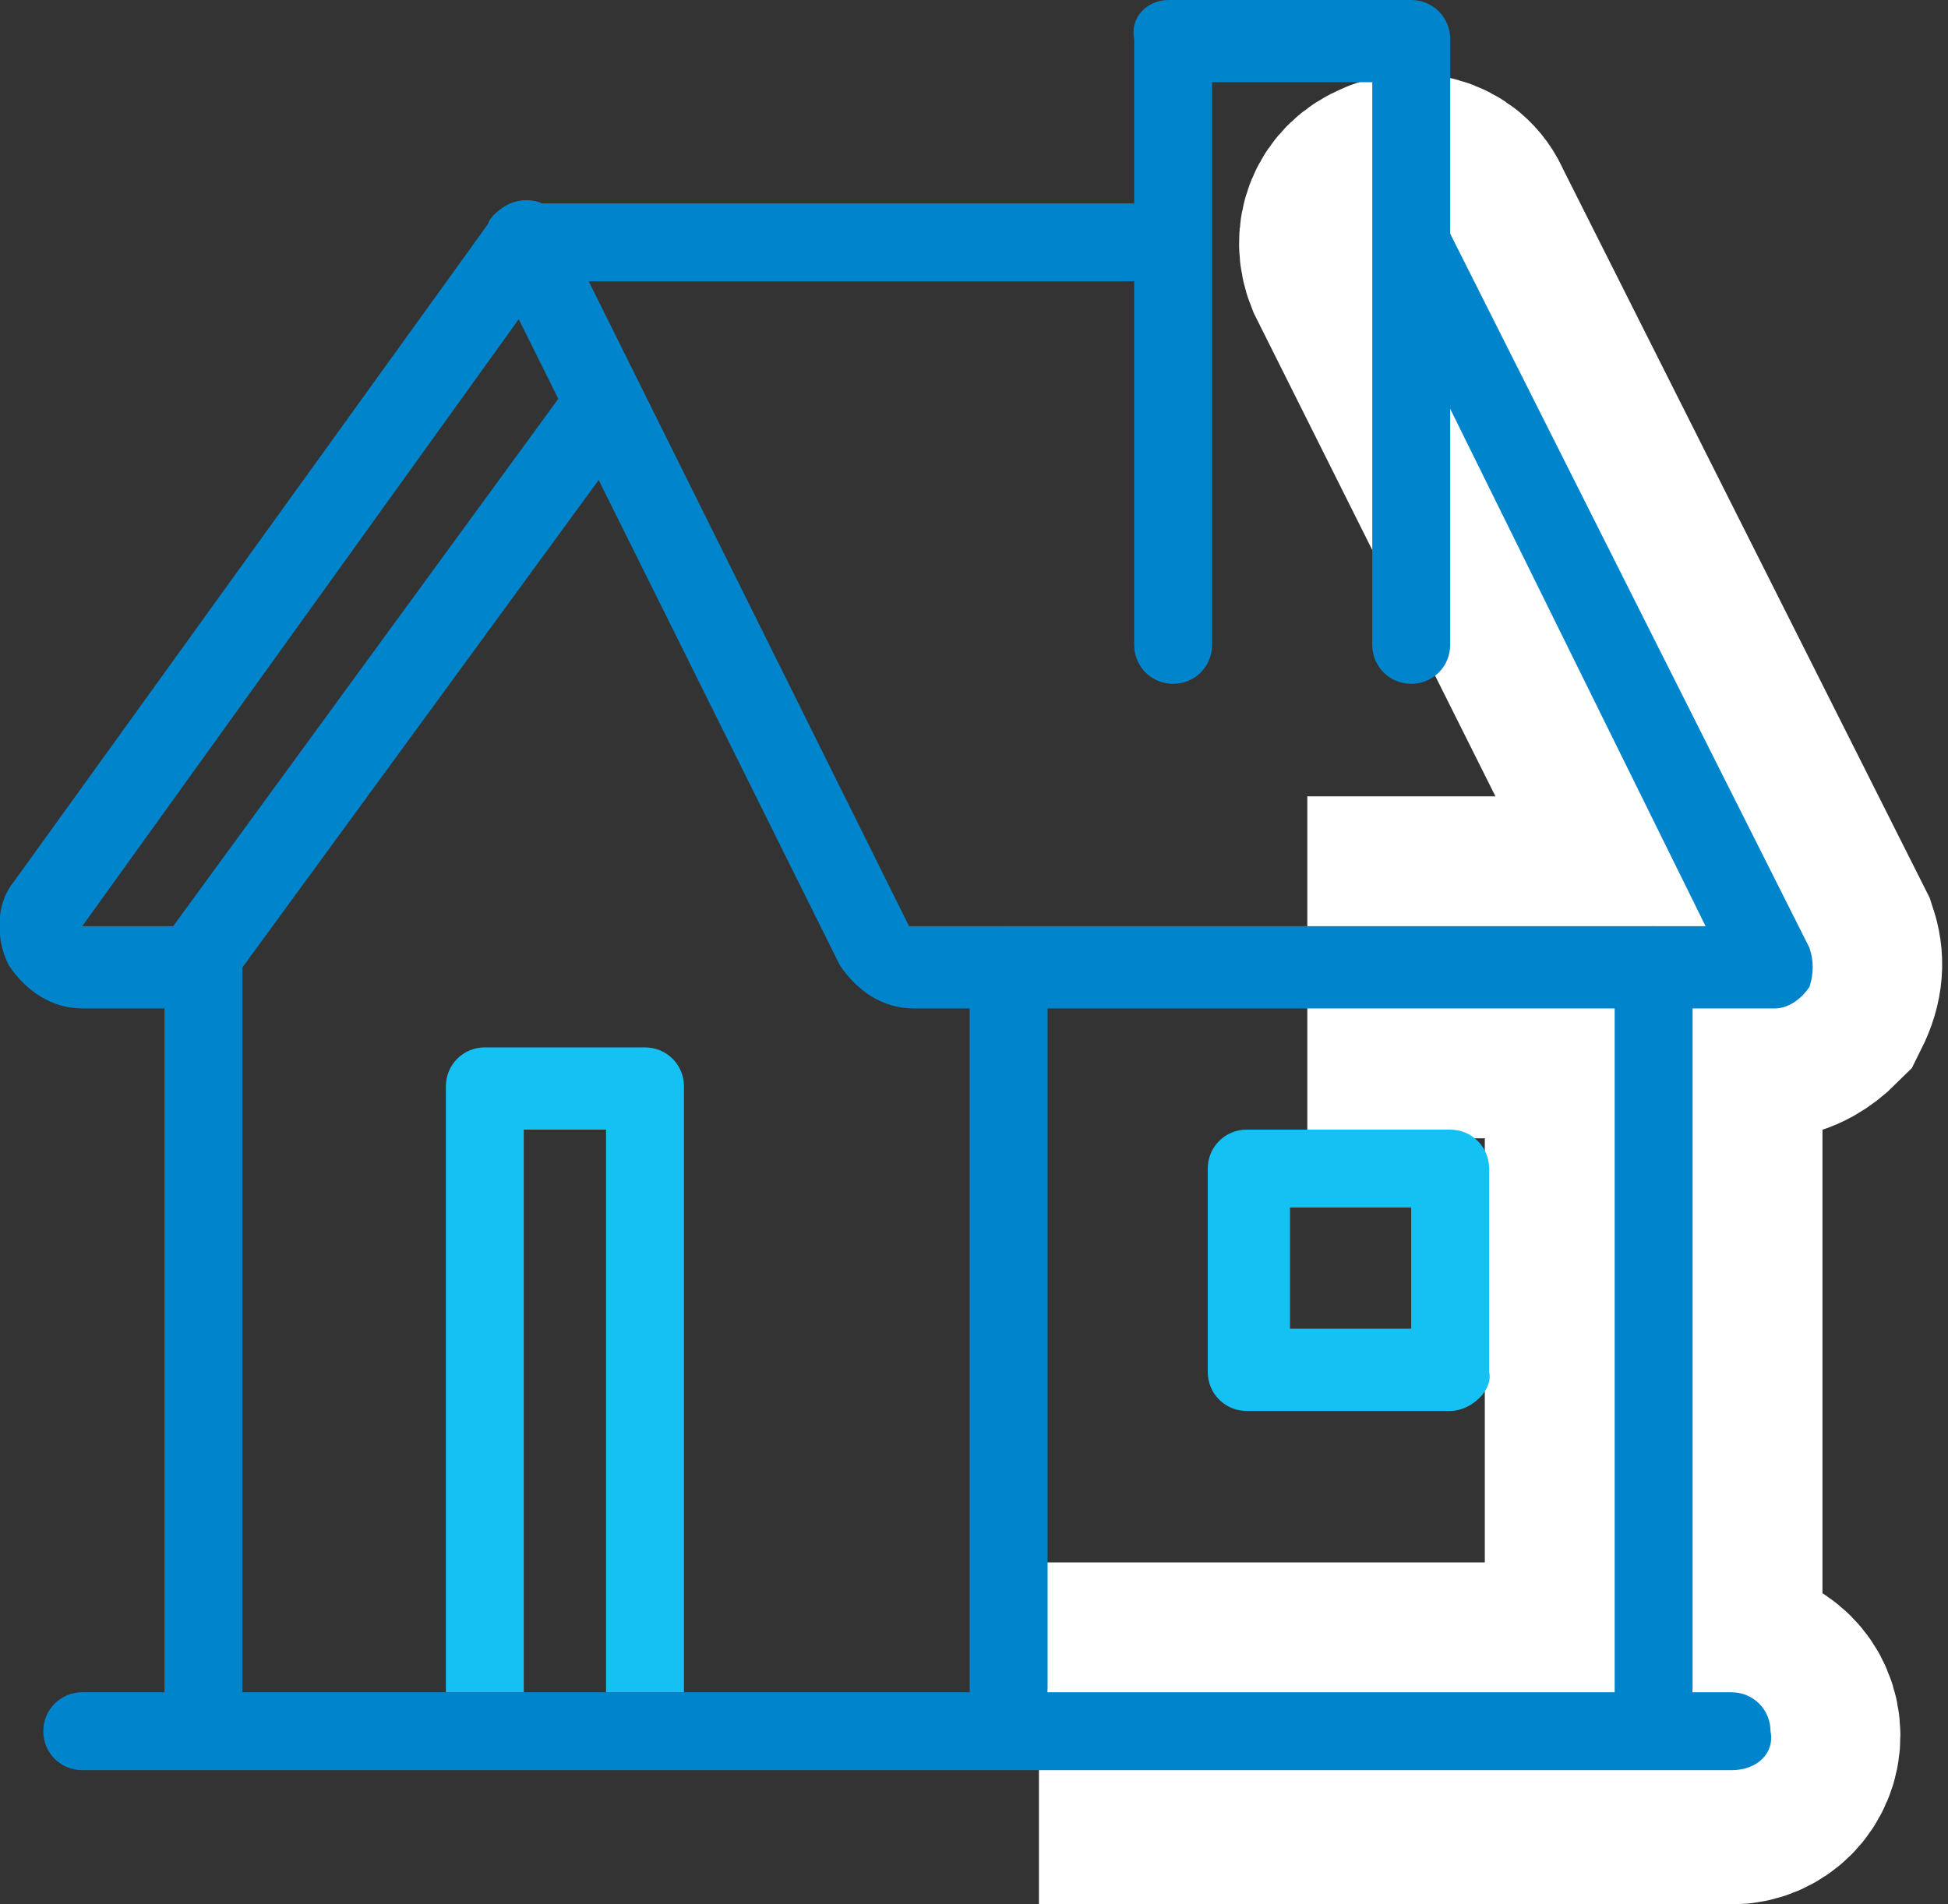
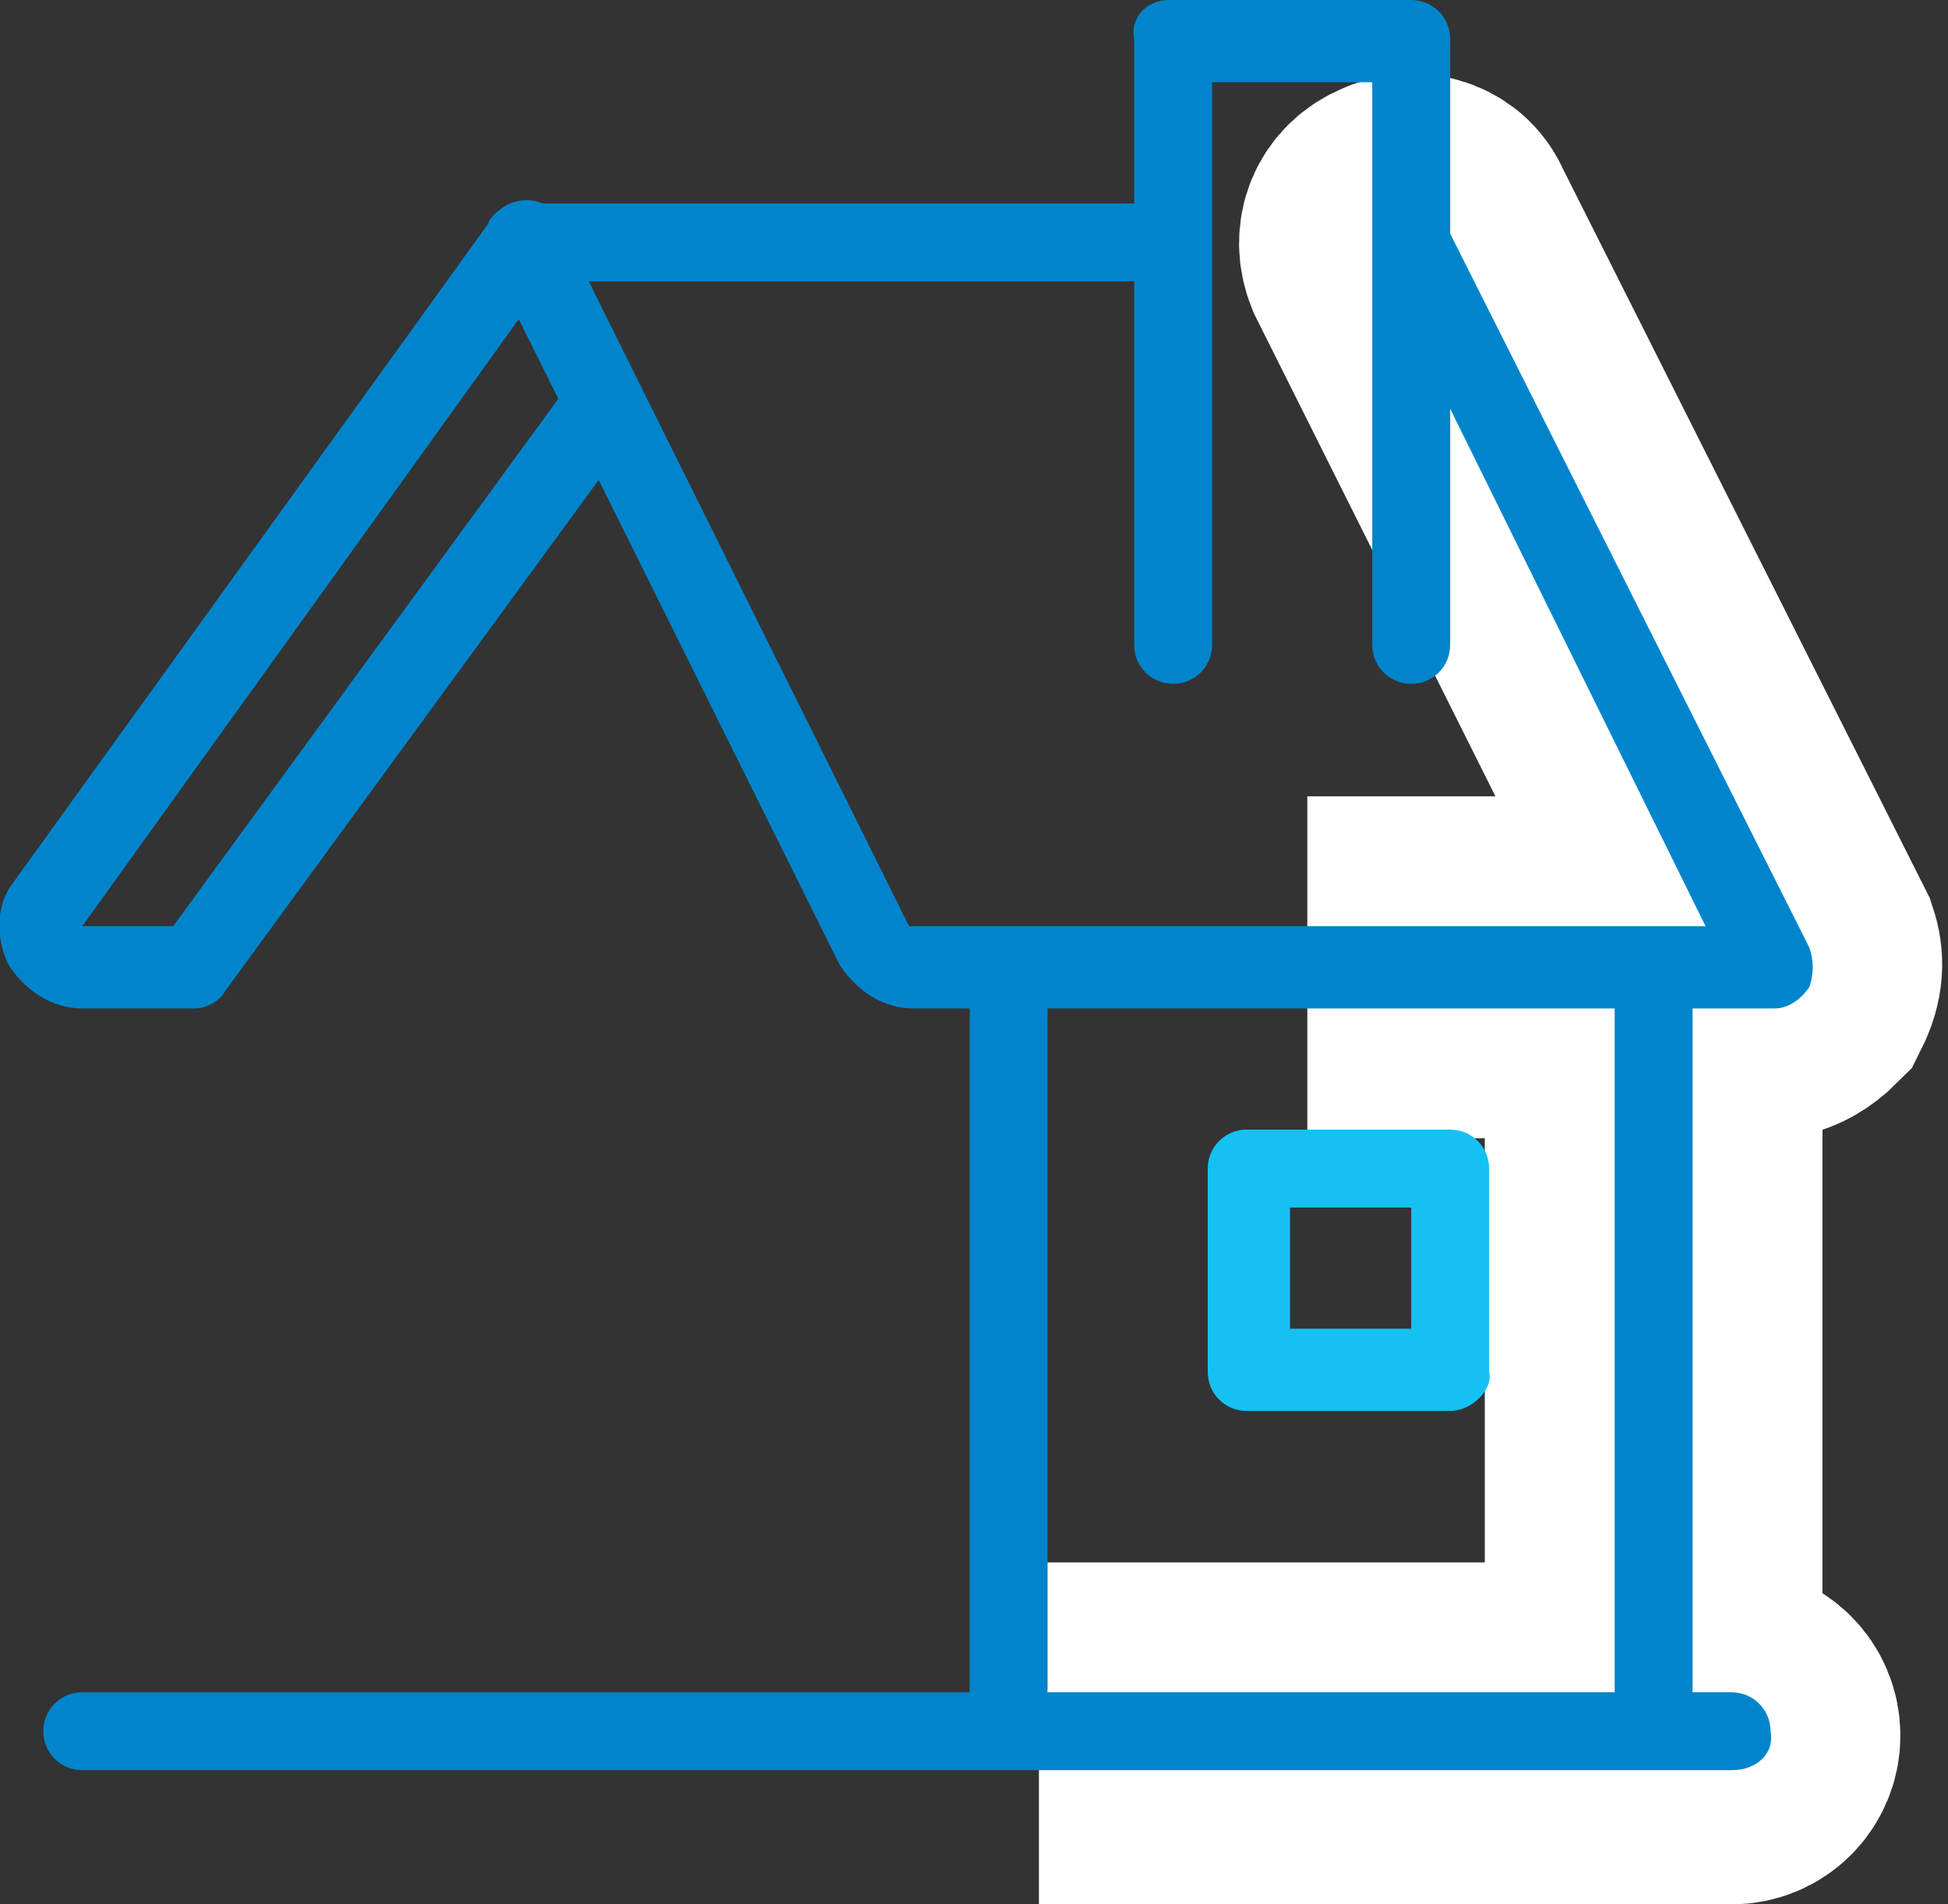
<svg xmlns="http://www.w3.org/2000/svg" version="1.1" id="home-8" x="0px" y="0px" viewBox="0 0 45 44" style="enable-background:new 0 0 45 44;" xml:space="preserve">
  <rect x="0" y="0" width="45" height="44" fill="#333333" stroke="none" />
  <style type="text/css">
	.st0{fill:none;stroke:#FFFFFF;stroke-width:6;stroke-miterlimit:10;}
	.st1{fill:#0085CC;}
	.st2{fill:#15C1F3;}
</style>
  <path class="st0" d="M41.8,21.9L33.4,5.2c-0.2-0.5-0.8-0.6-1.2-0.4C31.7,5,31.5,5.5,31.7,6l7.7,15.4h-1.2c0,0,0,0,0,0c0,0,0,0,0,0  h-5l0,1.9h4.1v15.8H27v1.9h13c0.5,0,0.9-0.4,0.9-0.9c0-0.5-0.4-0.9-0.9-0.9h-0.9V23.3h1.8c0.3,0,0.6-0.2,0.8-0.4  C41.9,22.5,41.9,22.2,41.8,21.9z" />
  <path class="st1" d="M41,23.3H21.1c-0.7,0-1.3-0.4-1.7-1L11.3,6c-0.1-0.3-0.1-0.6,0-0.9c0.2-0.3,0.5-0.4,0.8-0.4h14  c0.5,0,0.9,0.4,0.9,0.9s-0.4,0.9-0.9,0.9H13.6l7.4,14.9h18.4L31.8,6c-0.2-0.5,0-1,0.4-1.2c0.5-0.2,1,0,1.2,0.4l8.4,16.7  c0.1,0.3,0.1,0.6,0,0.9C41.6,23.1,41.3,23.3,41,23.3z" />
  <path class="st1" d="M32.6,15.8c-0.5,0-0.9-0.4-0.9-0.9v-13H28v13c0,0.5-0.4,0.9-0.9,0.9s-0.9-0.4-0.9-0.9v-14C26.1,0.4,26.5,0,27,0  h5.6c0.5,0,0.9,0.4,0.9,0.9v14C33.5,15.4,33.1,15.8,32.6,15.8z" />
  <path class="st1" d="M4.5,23.3H1.9c-0.7,0-1.3-0.4-1.7-1c-0.3-0.6-0.3-1.4,0.1-1.9L11.4,5c0.3-0.4,0.9-0.5,1.3-0.2  c0.4,0.3,0.5,0.9,0.2,1.3l-11,15.3H4l9.2-12.6c0.3-0.4,0.9-0.5,1.3-0.2c0.4,0.3,0.5,0.9,0.2,1.3l-9.5,13C5.1,23.1,4.8,23.3,4.5,23.3  z" />
-   <path class="st1" d="M4.7,40c-0.5,0-0.9-0.4-0.9-0.9V22.3c0-0.5,0.4-0.9,0.9-0.9s0.9,0.4,0.9,0.9v16.7C5.6,39.6,5.2,40,4.7,40z" />
  <path class="st1" d="M23.3,40c-0.5,0-0.9-0.4-0.9-0.9V22.3c0-0.5,0.4-0.9,0.9-0.9c0.5,0,0.9,0.4,0.9,0.9v16.7  C24.2,39.6,23.8,40,23.3,40z" />
  <path class="st1" d="M38.2,40c-0.5,0-0.9-0.4-0.9-0.9V22.3c0-0.5,0.4-0.9,0.9-0.9s0.9,0.4,0.9,0.9v16.7C39.1,39.6,38.7,40,38.2,40z" />
  <path class="st1" d="M40,40.9H1.9C1.4,40.9,1,40.5,1,40c0-0.5,0.4-0.9,0.9-0.9H40c0.5,0,0.9,0.4,0.9,0.9C41,40.5,40.6,40.9,40,40.9z  " />
-   <path class="st2" d="M14,39.1v-13h-1.9v13 M10.3,39.1v-14c0-0.5,0.4-0.9,0.9-0.9h3.7c0.5,0,0.9,0.4,0.9,0.9v14" />
  <path class="st2" d="M33.5,32.6h-4.7c-0.5,0-0.9-0.4-0.9-0.9V27c0-0.5,0.4-0.9,0.9-0.9h4.7c0.5,0,0.9,0.4,0.9,0.9v4.7  C34.5,32.1,34,32.6,33.5,32.6z M29.8,30.7h2.8v-2.8h-2.8V30.7z" />
</svg>